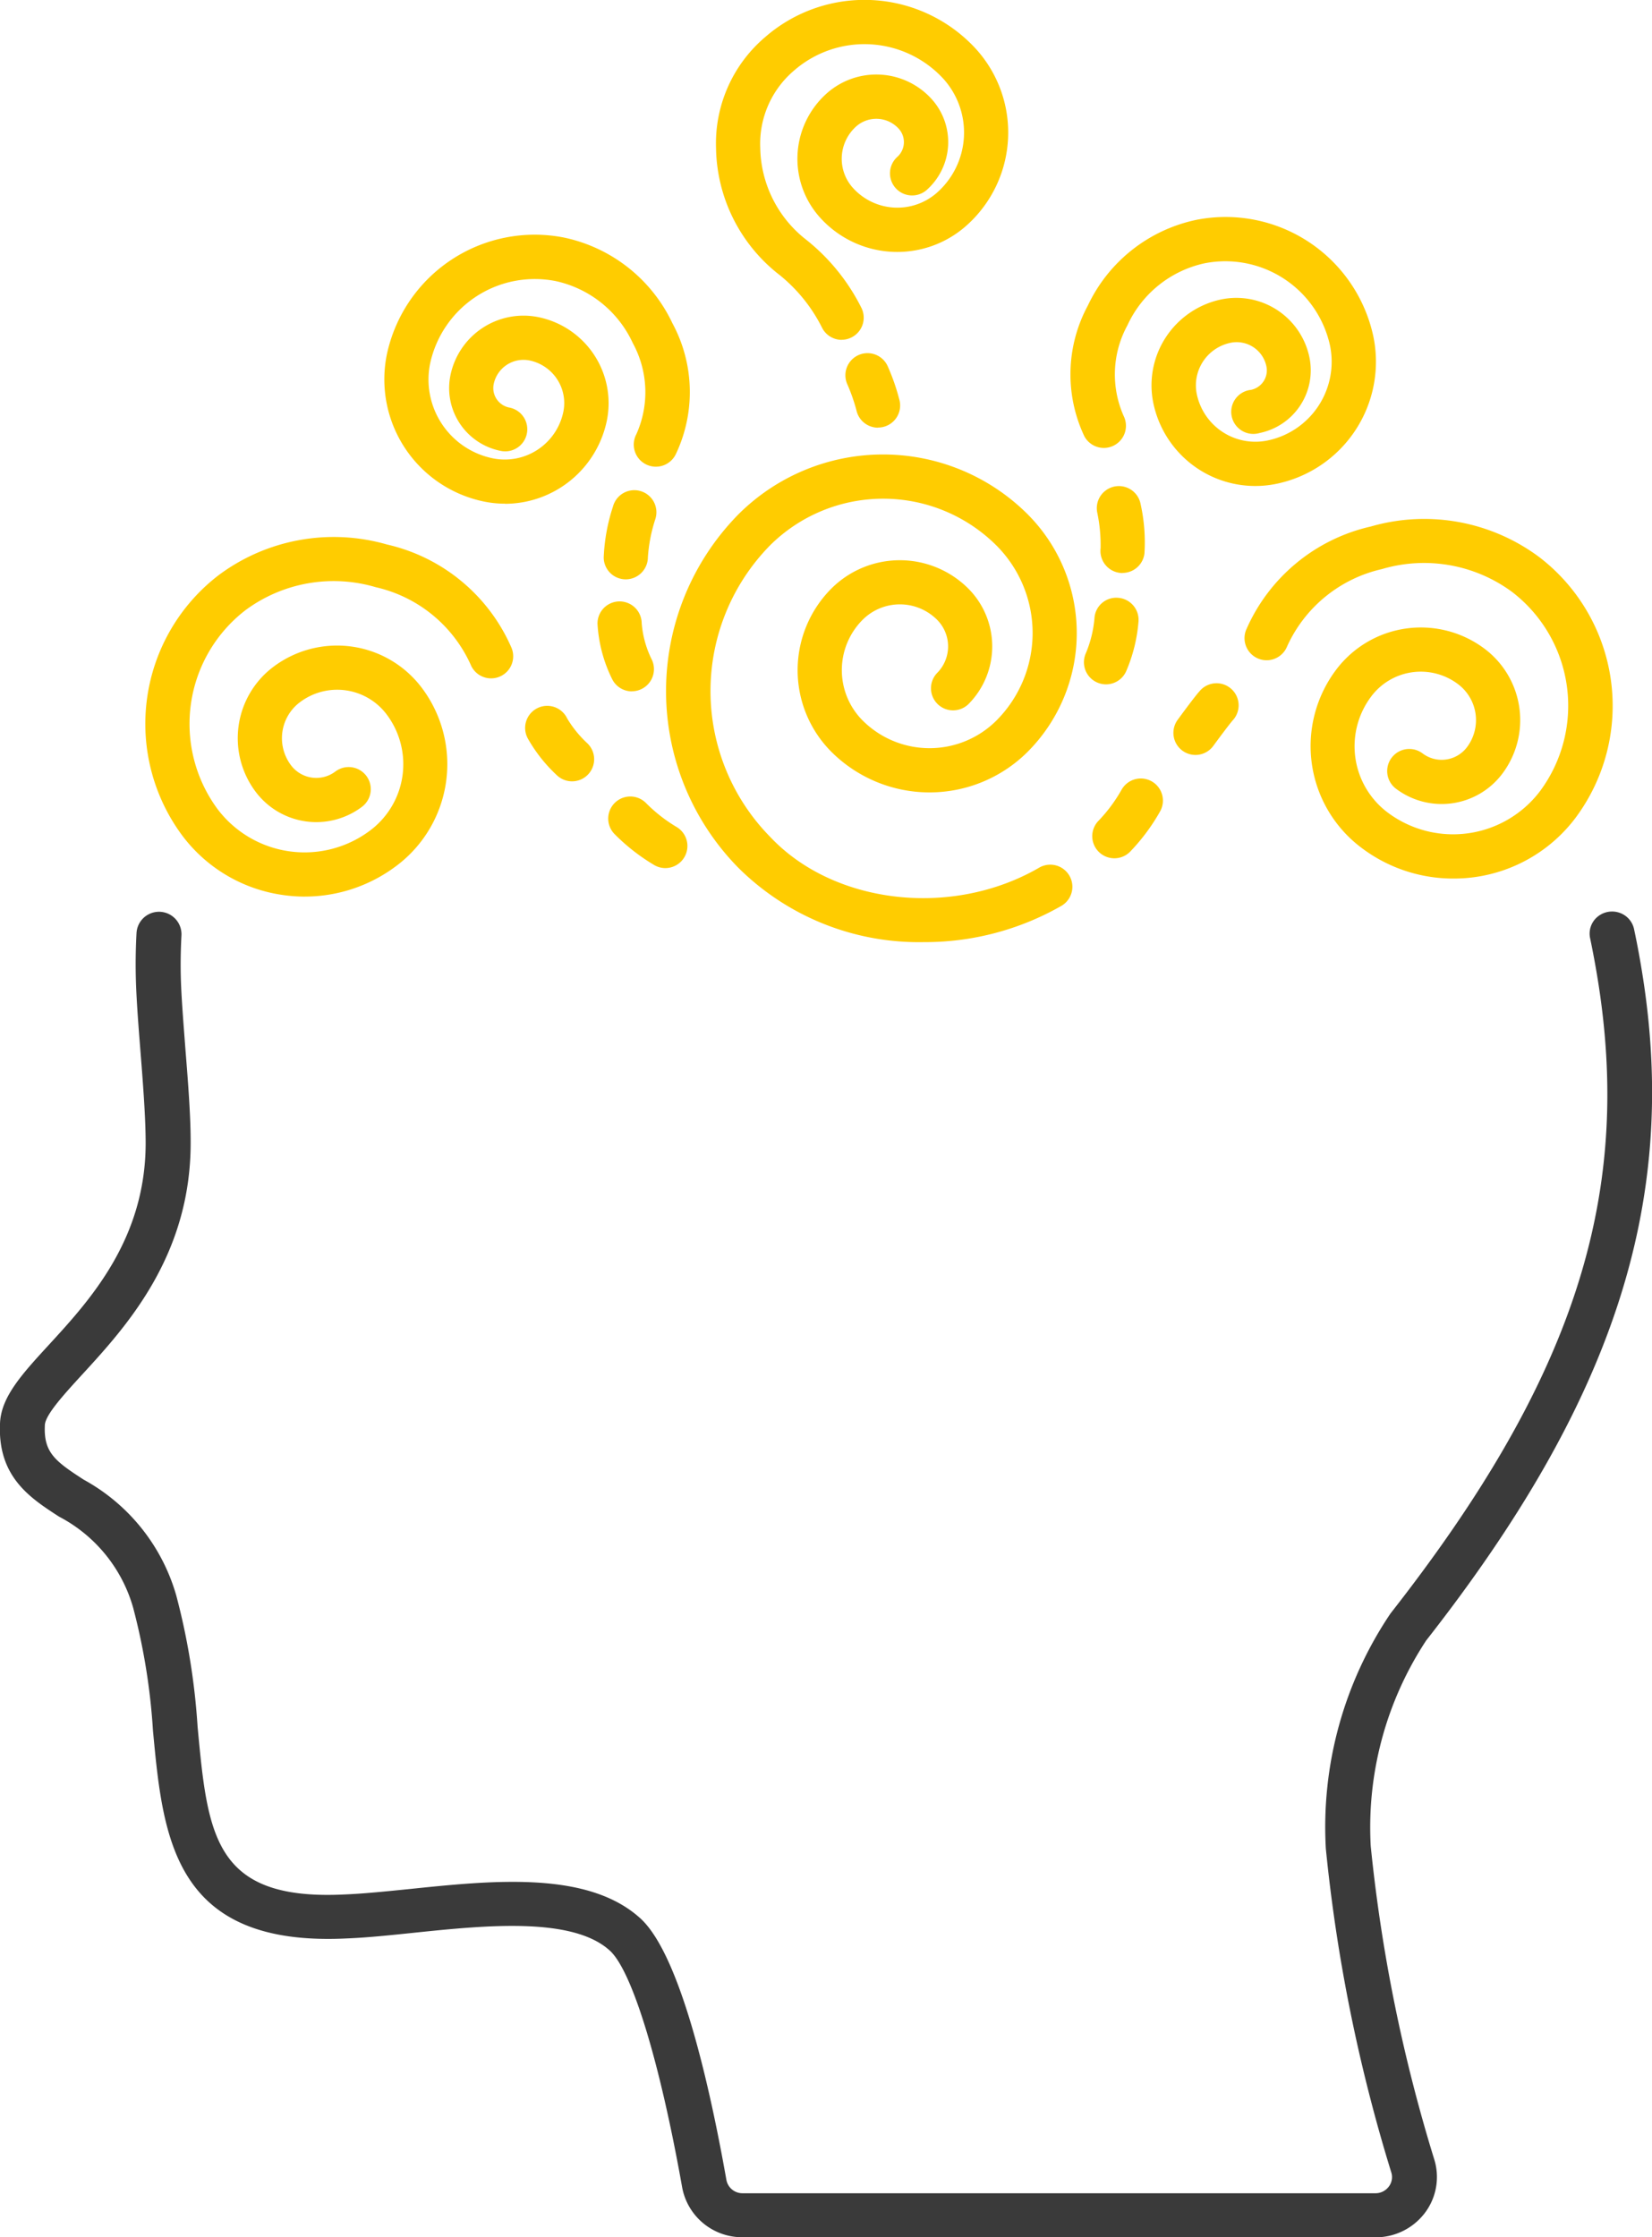
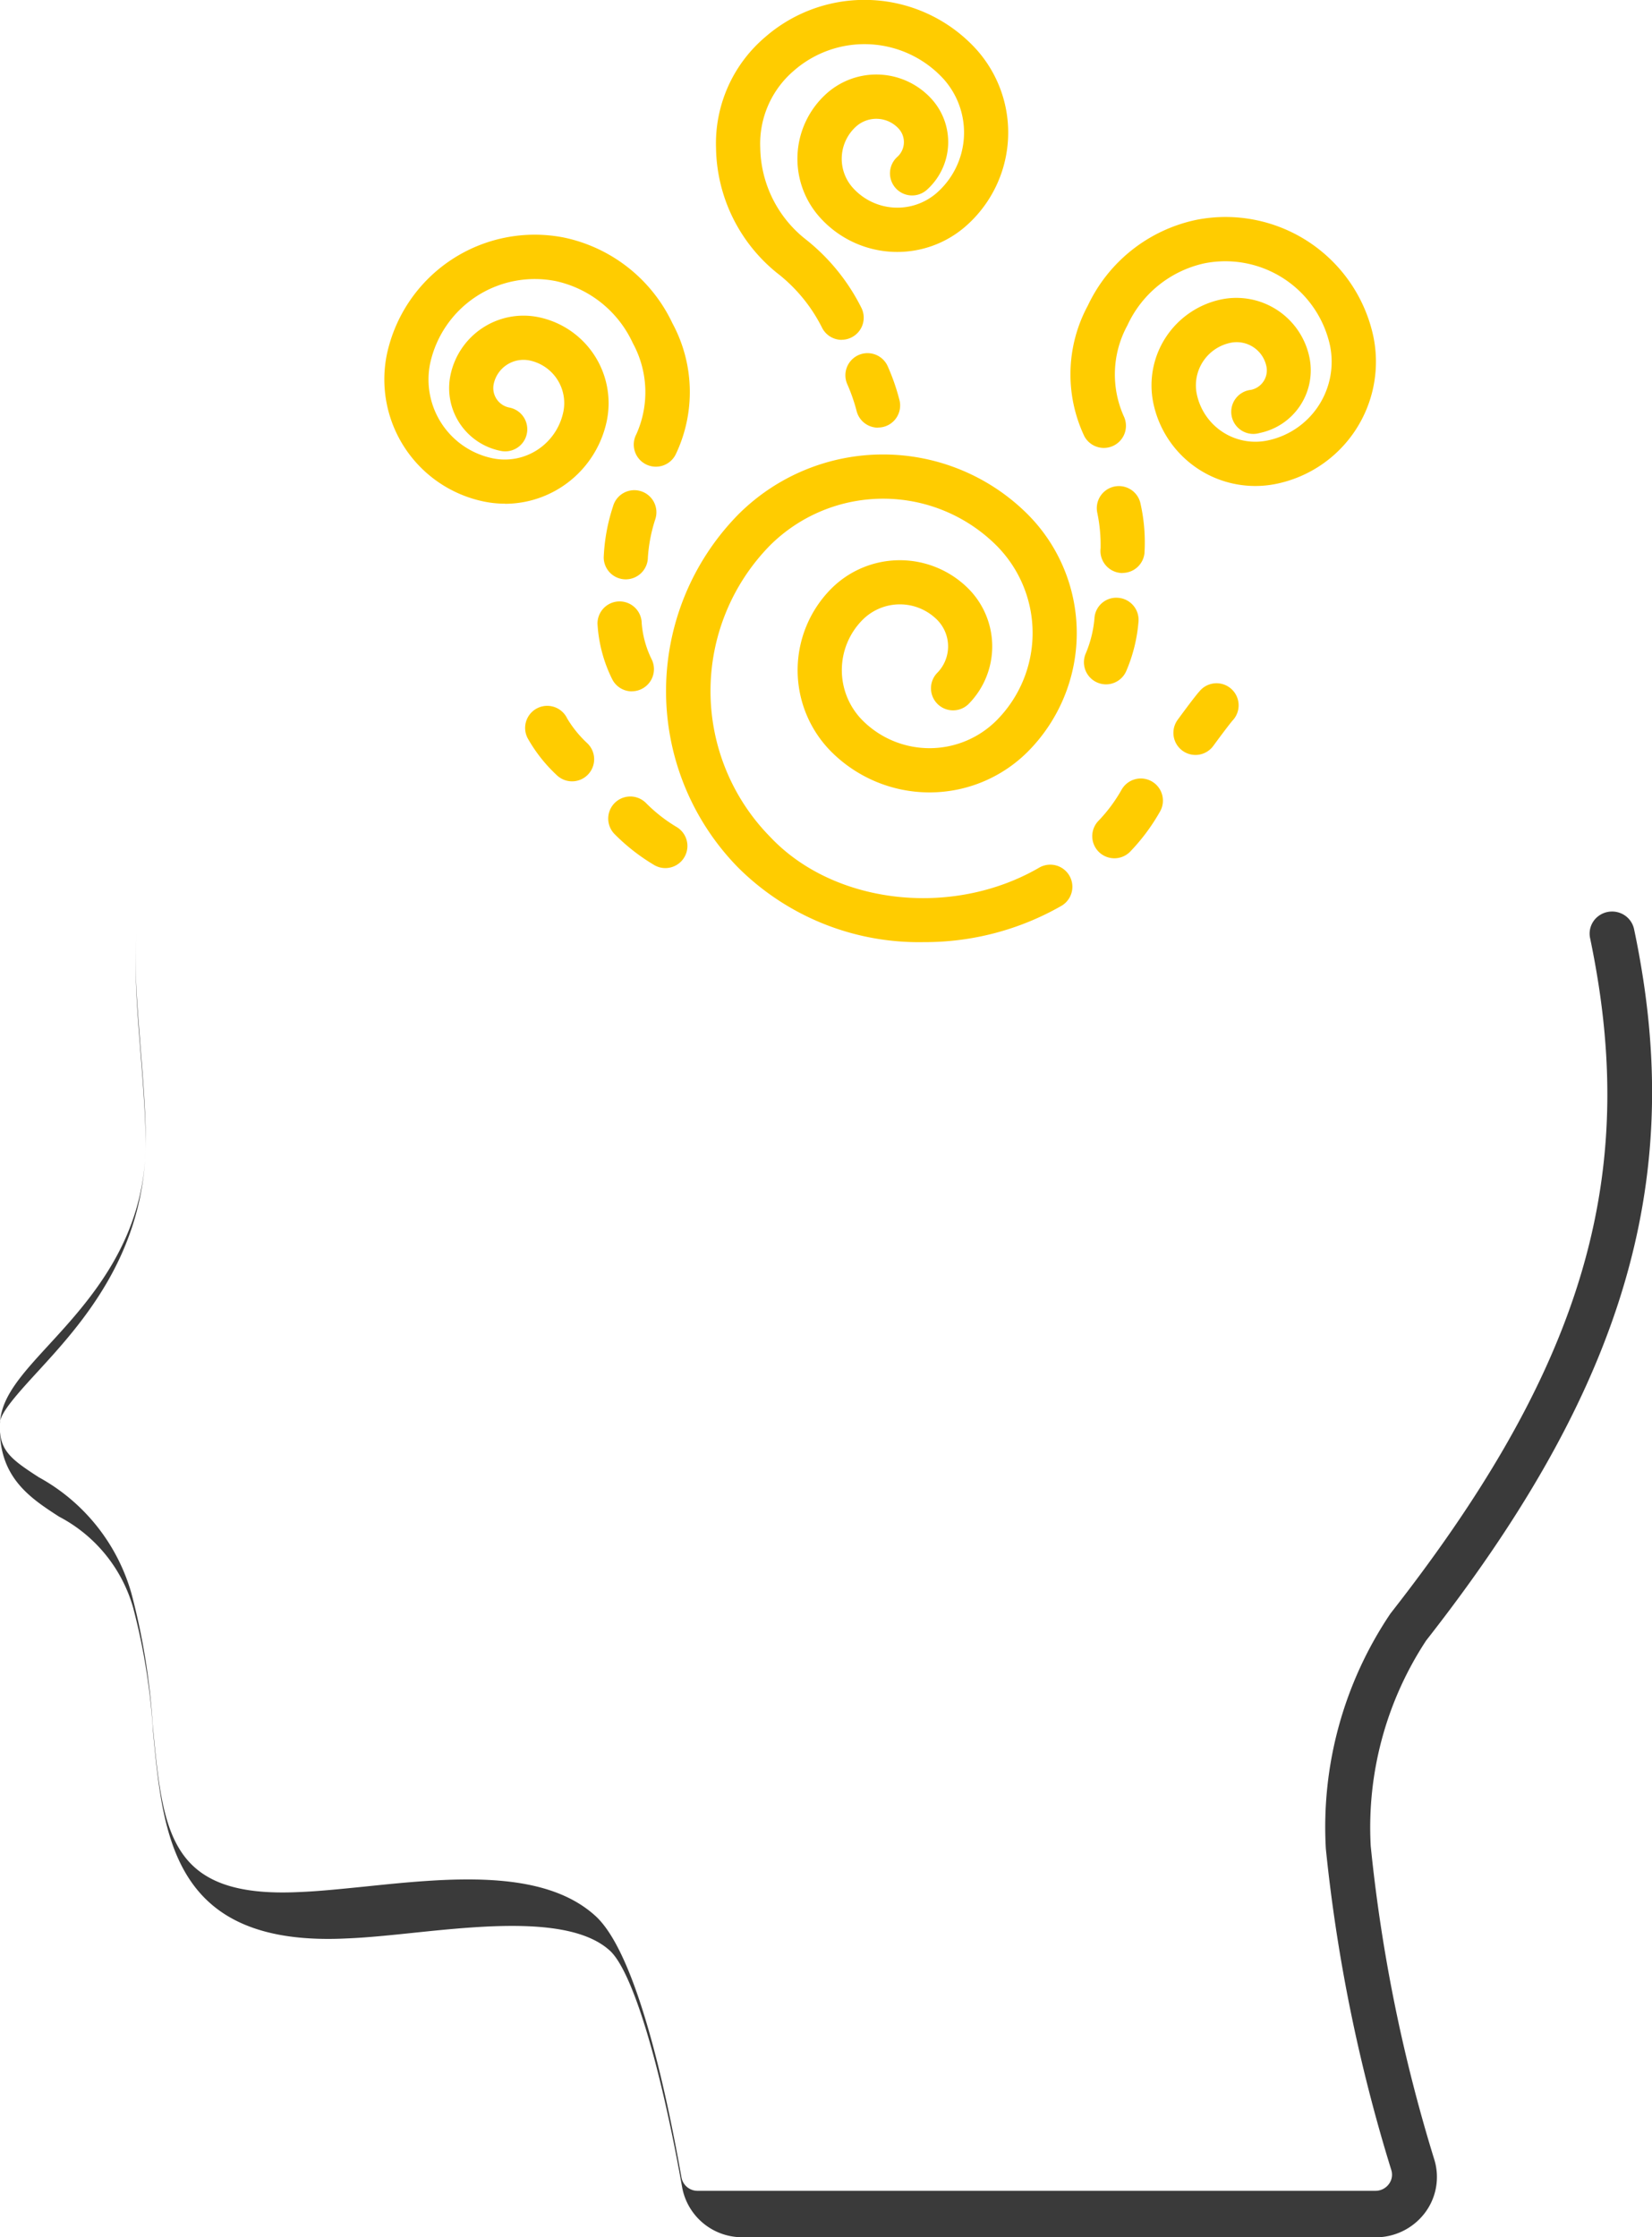
<svg xmlns="http://www.w3.org/2000/svg" id="noun_anxiety_2683238" width="61.991" height="83.945" viewBox="0 0 61.991 83.945">
-   <path id="Path_392" data-name="Path 392" d="M69.654,100.957H45.912a2.288,2.288,0,0,1-2.266-1.871c-.838-4.716-1.878-8.119-2.712-8.882-1.408-1.288-4.715-.946-7.371-.67-.9.094-1.742.181-2.5.211-6.521.326-6.9-3.8-7.275-7.8a23.87,23.87,0,0,0-.741-4.6,5.569,5.569,0,0,0-2.783-3.426c-1.088-.705-2.322-1.5-2.214-3.529.052-.979.836-1.833,1.829-2.914,1.53-1.666,3.626-3.948,3.635-7.557,0-.935-.094-2.185-.19-3.393-.077-.975-.15-1.9-.175-2.688-.019-.6-.011-1.214.022-1.816a.844.844,0,0,1,1.686.091c-.03.556-.038,1.119-.021,1.674.024.753.1,1.658.171,2.611.1,1.242.2,2.525.195,3.527-.009,4.246-2.454,6.9-4.07,8.662-.674.736-1.375,1.5-1.4,1.889-.055,1.034.38,1.358,1.458,2.056a7.217,7.217,0,0,1,3.472,4.345,25.41,25.41,0,0,1,.8,4.918c.381,4.082.607,6.544,5.519,6.3.712-.028,1.532-.113,2.4-.2,3.154-.327,6.727-.7,8.7,1.1,1.461,1.336,2.563,6.073,3.225,9.811a.612.612,0,0,0,.607.5H69.658a.62.62,0,0,0,.5-.244.582.582,0,0,0,.1-.531A61.918,61.918,0,0,1,67.8,86.38a14.331,14.331,0,0,1,2.428-8.83c6.79-8.664,9.053-15.49,7.811-23.561-.094-.61-.2-1.185-.319-1.76a.821.821,0,0,1,.254-.8.854.854,0,0,1,.838-.171.833.833,0,0,1,.558.637c.128.6.238,1.209.337,1.849,1.3,8.455-1.134,15.879-8.142,24.822a12.757,12.757,0,0,0-2.081,7.712,60.369,60.369,0,0,0,2.393,11.787,2.234,2.234,0,0,1-.373,1.995,2.315,2.315,0,0,1-1.848.9Z" transform="translate(-18.048 -17.012)" fill="#3a3a3a" />
+   <path id="Path_392" data-name="Path 392" d="M69.654,100.957H45.912a2.288,2.288,0,0,1-2.266-1.871c-.838-4.716-1.878-8.119-2.712-8.882-1.408-1.288-4.715-.946-7.371-.67-.9.094-1.742.181-2.5.211-6.521.326-6.9-3.8-7.275-7.8a23.87,23.87,0,0,0-.741-4.6,5.569,5.569,0,0,0-2.783-3.426c-1.088-.705-2.322-1.5-2.214-3.529.052-.979.836-1.833,1.829-2.914,1.53-1.666,3.626-3.948,3.635-7.557,0-.935-.094-2.185-.19-3.393-.077-.975-.15-1.9-.175-2.688-.019-.6-.011-1.214.022-1.816c-.03.556-.038,1.119-.021,1.674.024.753.1,1.658.171,2.611.1,1.242.2,2.525.195,3.527-.009,4.246-2.454,6.9-4.07,8.662-.674.736-1.375,1.5-1.4,1.889-.055,1.034.38,1.358,1.458,2.056a7.217,7.217,0,0,1,3.472,4.345,25.41,25.41,0,0,1,.8,4.918c.381,4.082.607,6.544,5.519,6.3.712-.028,1.532-.113,2.4-.2,3.154-.327,6.727-.7,8.7,1.1,1.461,1.336,2.563,6.073,3.225,9.811a.612.612,0,0,0,.607.5H69.658a.62.62,0,0,0,.5-.244.582.582,0,0,0,.1-.531A61.918,61.918,0,0,1,67.8,86.38a14.331,14.331,0,0,1,2.428-8.83c6.79-8.664,9.053-15.49,7.811-23.561-.094-.61-.2-1.185-.319-1.76a.821.821,0,0,1,.254-.8.854.854,0,0,1,.838-.171.833.833,0,0,1,.558.637c.128.6.238,1.209.337,1.849,1.3,8.455-1.134,15.879-8.142,24.822a12.757,12.757,0,0,0-2.081,7.712,60.369,60.369,0,0,0,2.393,11.787,2.234,2.234,0,0,1-.373,1.995,2.315,2.315,0,0,1-1.848.9Z" transform="translate(-18.048 -17.012)" fill="#3a3a3a" />
  <path id="Path_394" data-name="Path 394" d="M64.567,45.205a9.606,9.606,0,0,1-6.965-2.8,9.456,9.456,0,0,1,.016-13.254,7.681,7.681,0,0,1,10.85,0,6.311,6.311,0,0,1,0,8.914,5.214,5.214,0,0,1-7.364,0,4.337,4.337,0,0,1,0-6.127,3.636,3.636,0,0,1,5.137,0,3.075,3.075,0,0,1,0,4.343.829.829,0,0,1-1.172-1.172,1.415,1.415,0,0,0,0-2,1.976,1.976,0,0,0-2.792,0,2.677,2.677,0,0,0,0,3.781,3.554,3.554,0,0,0,5.02,0,4.65,4.65,0,0,0,0-6.567,6.021,6.021,0,0,0-8.5,0,7.805,7.805,0,0,0,.016,10.94c2.393,2.535,6.827,3.04,10.088,1.148a.829.829,0,1,1,.833,1.434A10.307,10.307,0,0,1,64.567,45.205Z" transform="translate(-29.906 -9.855)" fill="#fc0" />
  <path id="Path_395" data-name="Path 395" d="M79.589,48.007a.829.829,0,0,1-.6-1.393,5.779,5.779,0,0,0,.881-1.183.829.829,0,1,1,1.44.823,7.475,7.475,0,0,1-1.11,1.494A.827.827,0,0,1,79.589,48.007Z" transform="translate(-37.781 -15.803)" fill="#fc0" />
-   <path id="Path_396" data-name="Path 396" d="M94.737,44.01a5.705,5.705,0,0,1-3.453-1.166,4.767,4.767,0,0,1-.929-6.677,3.98,3.98,0,0,1,5.572-.774,3.349,3.349,0,0,1,.652,4.691,2.846,2.846,0,0,1-3.985.554.829.829,0,1,1,1-1.323,1.188,1.188,0,0,0,1.662-.231,1.689,1.689,0,0,0-.332-2.368,2.322,2.322,0,0,0-3.251.452,3.107,3.107,0,0,0,.6,4.356,4.093,4.093,0,0,0,5.732-.8,5.383,5.383,0,0,0-1.055-7.47,5.564,5.564,0,0,0-4.882-.856,5.156,5.156,0,0,0-3.558,2.9.829.829,0,1,1-1.539-.617A6.719,6.719,0,0,1,91.652,30.8a7.219,7.219,0,0,1,6.341,1.165,7.032,7.032,0,0,1,1.341,9.765,5.713,5.713,0,0,1-3.8,2.228A5.771,5.771,0,0,1,94.737,44.01Z" transform="translate(-40.211 -11.045)" fill="#fc0" />
  <path id="Path_397" data-name="Path 397" d="M84.3,24.107a3.908,3.908,0,0,1-3.816-3.118,3.293,3.293,0,0,1,2.559-3.884,2.8,2.8,0,0,1,3.3,2.176,2.4,2.4,0,0,1-1.869,2.838A.829.829,0,1,1,84.15,20.5a.745.745,0,0,0,.579-.88,1.139,1.139,0,0,0-1.345-.886,1.631,1.631,0,0,0-1.268,1.924A2.245,2.245,0,0,0,84.771,22.4a3.018,3.018,0,0,0,2.345-3.56A4.021,4.021,0,0,0,82.4,15.753a4.159,4.159,0,0,0-2.887,2.326,3.842,3.842,0,0,0-.133,3.418.83.83,0,0,1-1.48.75,5.43,5.43,0,0,1,.128-4.909,5.82,5.82,0,0,1,4.082-3.219,5.672,5.672,0,0,1,6.634,4.387,4.679,4.679,0,0,1-3.635,5.519,3.9,3.9,0,0,1-.8.082Z" transform="translate(-37.207 -5.872)" fill="#fc0" />
  <path id="Path_398" data-name="Path 398" d="M84.114,42.434a.829.829,0,0,1-.669-1.316c.584-.8.777-1.026.811-1.061A.829.829,0,1,1,85.5,41.15s-.176.207-.72.949a.828.828,0,0,1-.67.335Z" transform="translate(-39.255 -14.107)" fill="#fc0" />
  <path id="Path_399" data-name="Path 399" d="M54,48.712a.825.825,0,0,1-.433-.123A7.456,7.456,0,0,1,52.1,47.442a.829.829,0,1,1,1.171-1.174,5.793,5.793,0,0,0,1.161.908A.829.829,0,0,1,54,48.712Z" transform="translate(-29.033 -16.14)" fill="#fc0" />
-   <path id="Path_400" data-name="Path 400" d="M32.259,45.011a5.772,5.772,0,0,1-.8-.056,5.713,5.713,0,0,1-3.8-2.228A7.032,7.032,0,0,1,29,32.965,7.224,7.224,0,0,1,35.338,31.8a6.719,6.719,0,0,1,4.675,3.885.829.829,0,1,1-1.539.617,5.156,5.156,0,0,0-3.558-2.9,5.56,5.56,0,0,0-4.882.856,5.385,5.385,0,0,0-1.055,7.47,4.094,4.094,0,0,0,5.735.795,3.107,3.107,0,0,0,.606-4.353,2.322,2.322,0,0,0-3.251-.452,1.688,1.688,0,0,0-.332,2.368,1.187,1.187,0,0,0,1.662.232.829.829,0,1,1,1,1.323,2.845,2.845,0,0,1-3.985-.555,3.349,3.349,0,0,1,.652-4.691,3.98,3.98,0,0,1,5.572.775,4.767,4.767,0,0,1-.93,6.674,5.709,5.709,0,0,1-3.45,1.166Z" transform="translate(-20.815 -11.369)" fill="#fc0" />
  <path id="Path_401" data-name="Path 401" d="M49.005,43.816a.826.826,0,0,1-.567-.224,5.72,5.72,0,0,1-1.076-1.351.829.829,0,1,1,1.459-.783,4.236,4.236,0,0,0,.748.923A.829.829,0,0,1,49,43.816Z" transform="translate(-27.537 -14.499)" fill="#fc0" />
  <path id="Path_402" data-name="Path 402" d="M80,32.018a.755.755,0,0,1-.1-.007.829.829,0,0,1-.722-.924h0a5.956,5.956,0,0,0-.129-1.353.829.829,0,1,1,1.631-.3,6.618,6.618,0,0,1,.143,1.851.829.829,0,0,1-.821.728Z" transform="translate(-37.878 -10.516)" fill="#fc0" />
  <path id="Path_403" data-name="Path 403" d="M43.881,25.108a3.905,3.905,0,0,1-.8-.082,4.679,4.679,0,0,1-3.635-5.519,5.674,5.674,0,0,1,6.634-4.387,5.821,5.821,0,0,1,4.082,3.219,5.43,5.43,0,0,1,.128,4.909.83.83,0,1,1-1.482-.747,3.842,3.842,0,0,0-.133-3.418,4.159,4.159,0,0,0-2.887-2.326,4.021,4.021,0,0,0-4.718,3.088,3.018,3.018,0,0,0,2.345,3.56,2.245,2.245,0,0,0,2.654-1.747A1.633,1.633,0,0,0,44.8,19.734a1.142,1.142,0,0,0-1.345.886.745.745,0,0,0,.579.88.829.829,0,1,1-.332,1.624,2.4,2.4,0,0,1-1.869-2.839,2.8,2.8,0,0,1,3.3-2.176A3.294,3.294,0,0,1,47.7,21.994a3.908,3.908,0,0,1-3.816,3.118Z" transform="translate(-24.929 -6.209)" fill="#fc0" />
  <path id="Path_404" data-name="Path 404" d="M52.446,32.346a.827.827,0,0,1-.829-.818,7.025,7.025,0,0,1,.349-1.917.829.829,0,1,1,1.588.475,5.83,5.83,0,0,0-.279,1.433.833.833,0,0,1-.829.827Z" transform="translate(-28.963 -10.608)" fill="#fc0" />
  <path id="Path_405" data-name="Path 405" d="M62.459,14.493a.829.829,0,0,1-.747-.47,5.975,5.975,0,0,0-1.692-2.047A6.142,6.142,0,0,1,57.741,7.3a5.233,5.233,0,0,1,1.834-4.159,5.673,5.673,0,0,1,7.938.457,4.672,4.672,0,0,1-.367,6.6,3.9,3.9,0,0,1-5.513-.306,3.288,3.288,0,0,1,.259-4.644,2.8,2.8,0,0,1,3.949.22,2.407,2.407,0,0,1-.188,3.395.83.83,0,1,1-1.108-1.237A.745.745,0,0,0,64.6,6.575,1.137,1.137,0,0,0,63,6.485a1.63,1.63,0,0,0-.128,2.3,2.246,2.246,0,0,0,3.171.176,3.013,3.013,0,0,0,.236-4.256,4.022,4.022,0,0,0-5.63-.3A3.6,3.6,0,0,0,59.4,7.28a4.464,4.464,0,0,0,1.654,3.4A7.623,7.623,0,0,1,63.2,13.3a.828.828,0,0,1-.387,1.107.816.816,0,0,1-.358.083Z" transform="translate(-30.872 -1.741)" fill="#fc0" />
  <path id="Path_406" data-name="Path 406" d="M66.277,24.509a.829.829,0,0,1-.809-.65,6.684,6.684,0,0,0-.352-1,.83.83,0,0,1,1.526-.653,8.036,8.036,0,0,1,.446,1.291.829.829,0,0,1-.63.988.849.849,0,0,1-.181.019Z" transform="translate(-33.33 -8.462)" fill="#fc0" />
  <path id="Path_407" data-name="Path 407" d="M52.562,38.55a.828.828,0,0,1-.741-.457,5.34,5.34,0,0,1-.551-2.083.829.829,0,0,1,.824-.835H52.1a.83.83,0,0,1,.829.824,3.719,3.719,0,0,0,.373,1.348.831.831,0,0,1-.74,1.2Z" transform="translate(-28.849 -12.609)" fill="#fc0" />
  <path id="Path_408" data-name="Path 408" d="M79.148,38.22a.83.83,0,0,1-.754-1.174,4.332,4.332,0,0,0,.32-1.3.819.819,0,0,1,.88-.774.829.829,0,0,1,.774.88,5.9,5.9,0,0,1-.464,1.877A.829.829,0,0,1,79.148,38.22Z" transform="translate(-37.645 -12.542)" fill="#fc0" />
</svg>